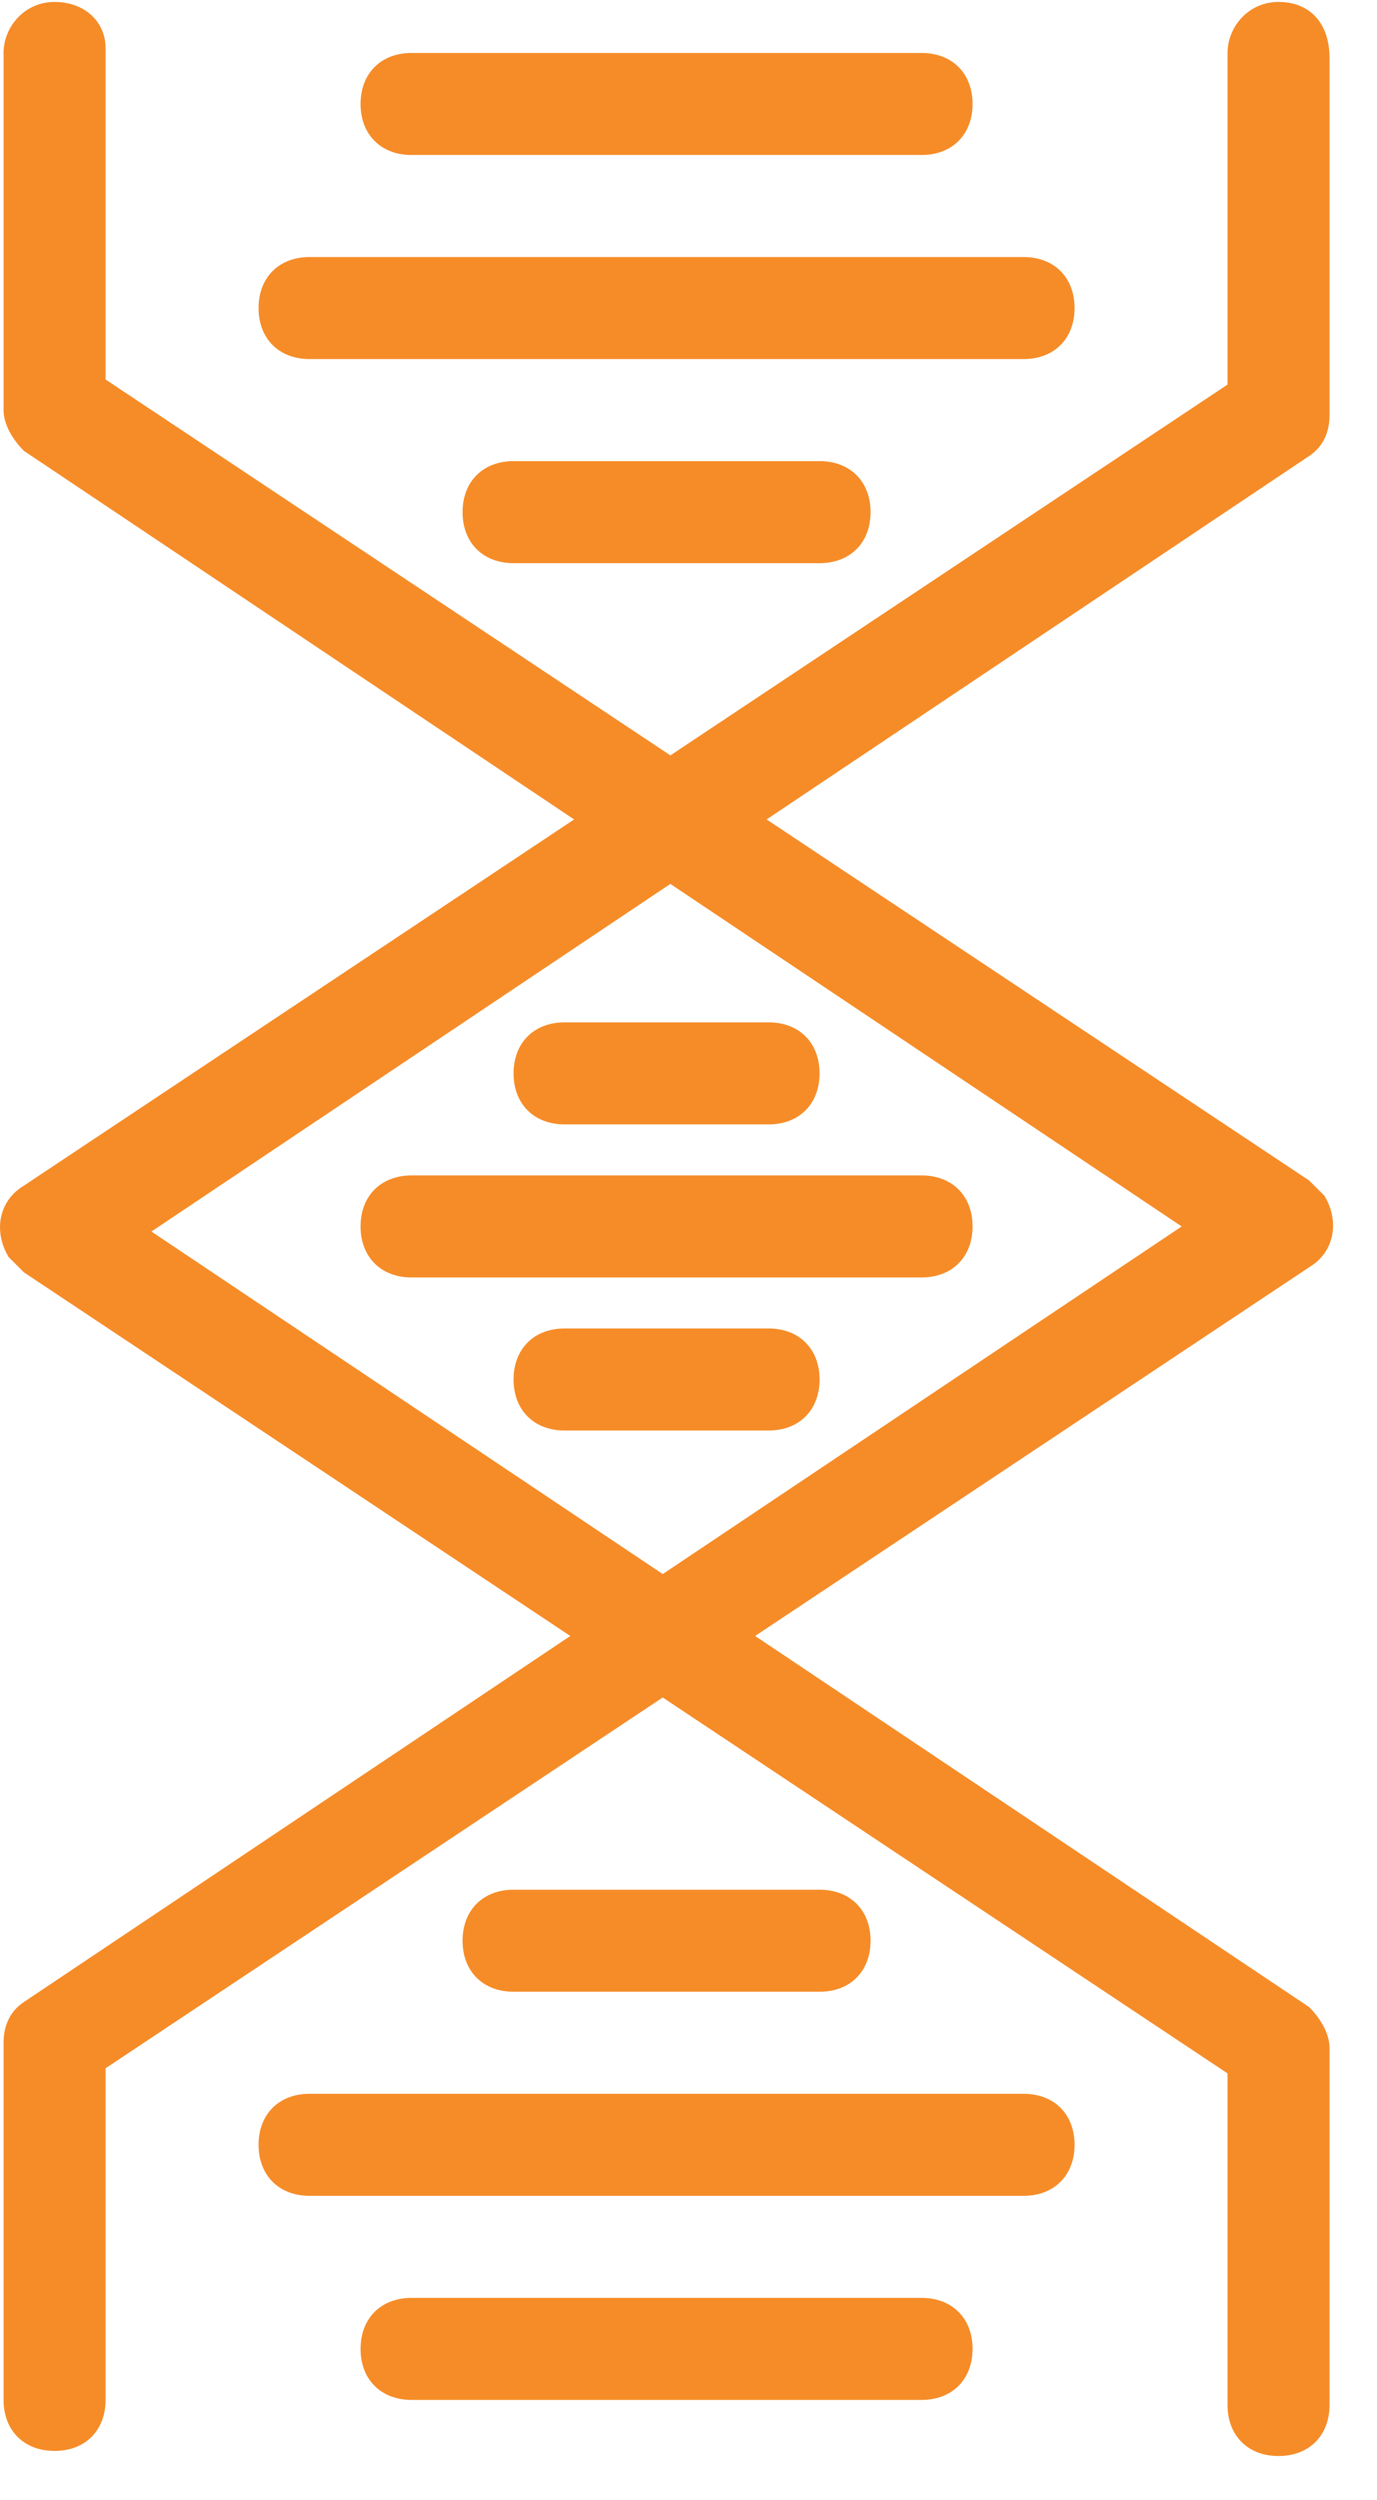
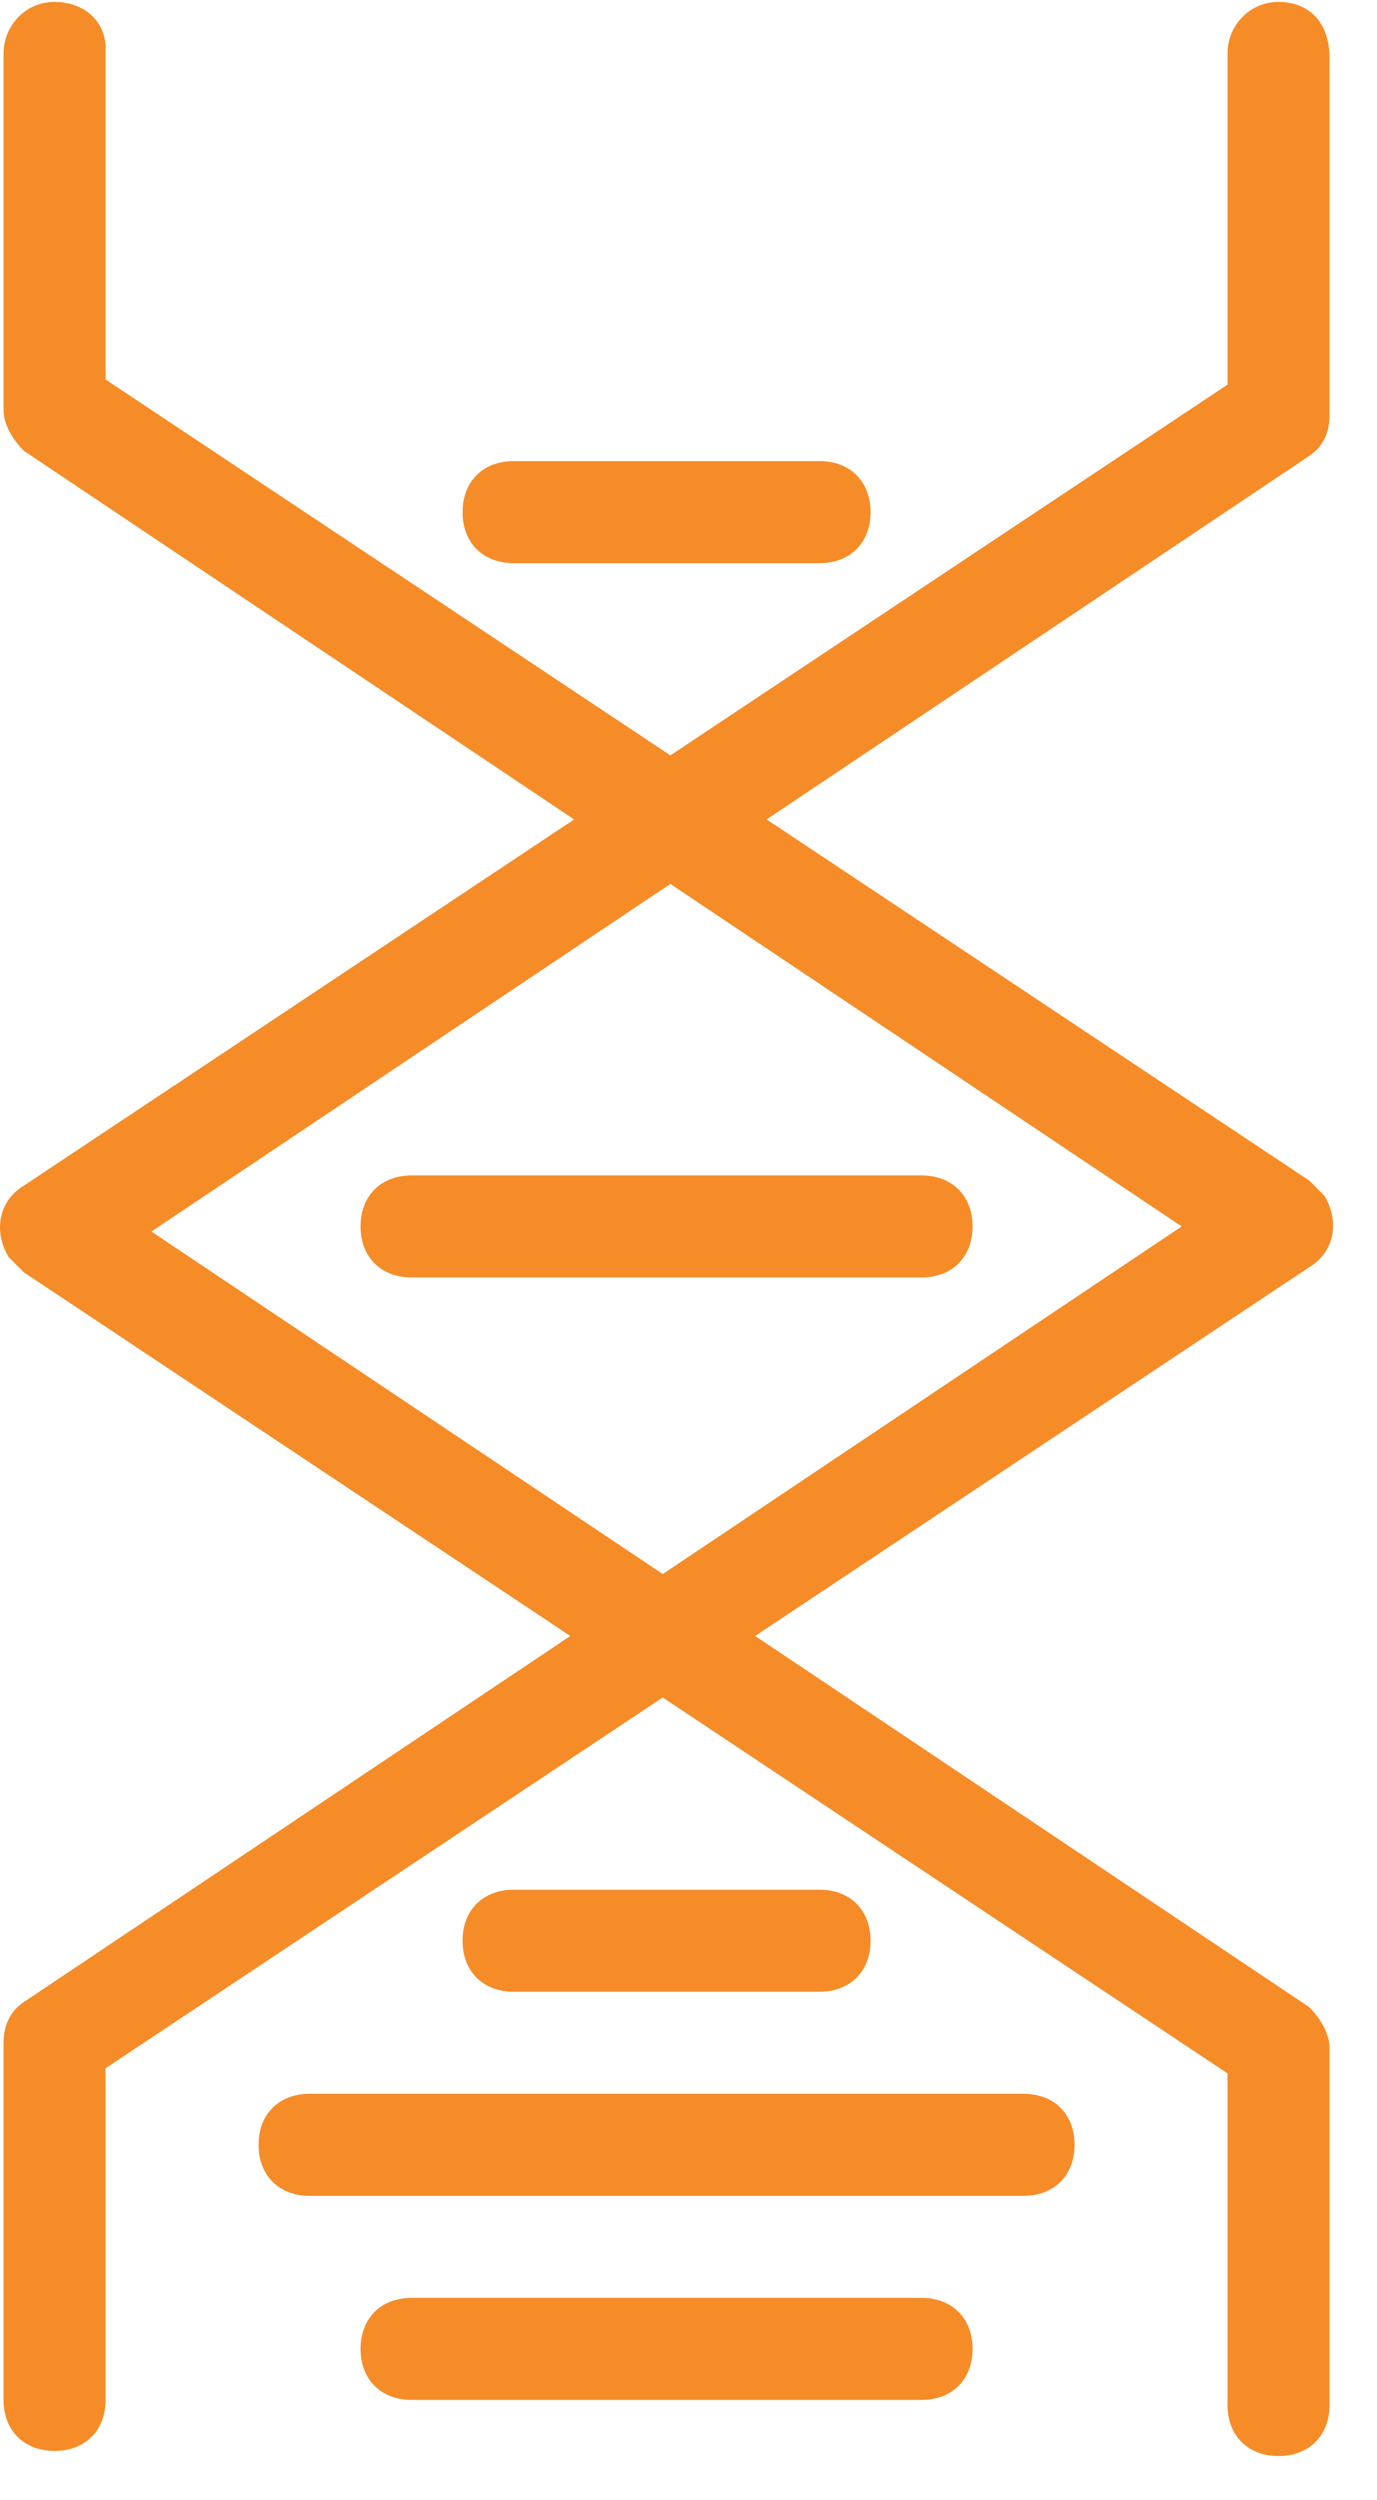
<svg xmlns="http://www.w3.org/2000/svg" width="27" height="49" viewBox="0 0 27 49" fill="none">
  <path fill-rule="evenodd" clip-rule="evenodd" d="M1.07 0.038C0.47 0.038 0.07 0.538 0.07 1.038V8.038C0.07 8.338 0.27 8.638 0.47 8.838L23.17 24.038L0.47 39.238C0.17 39.438 0.07 39.738 0.07 40.038V47.038C0.07 47.638 0.47 48.038 1.07 48.038C1.67 48.038 2.07 47.638 2.07 47.038V40.538L25.67 24.838C26.17 24.538 26.27 23.938 25.97 23.438C25.87 23.338 25.77 23.238 25.67 23.138L2.07 7.438V0.938C2.07 0.438 1.67 0.038 1.07 0.038Z" fill="#F68C28" />
-   <path fill-rule="evenodd" clip-rule="evenodd" d="M11.07 20.038C10.47 20.038 10.07 20.438 10.07 21.038C10.07 21.638 10.47 22.038 11.07 22.038H15.07C15.67 22.038 16.07 21.638 16.07 21.038C16.07 20.438 15.67 20.038 15.07 20.038H11.07Z" fill="#F68C28" />
  <path fill-rule="evenodd" clip-rule="evenodd" d="M8.07 23.038C7.47 23.038 7.07 23.438 7.07 24.038C7.07 24.638 7.47 25.038 8.07 25.038H18.07C18.67 25.038 19.07 24.638 19.07 24.038C19.07 23.438 18.67 23.038 18.07 23.038H8.07Z" fill="#F68C28" />
-   <path fill-rule="evenodd" clip-rule="evenodd" d="M11.07 26.038C10.47 26.038 10.07 26.438 10.07 27.038C10.07 27.638 10.47 28.038 11.07 28.038H15.07C15.67 28.038 16.07 27.638 16.07 27.038C16.07 26.438 15.67 26.038 15.07 26.038H11.07Z" fill="#F68C28" />
-   <path fill-rule="evenodd" clip-rule="evenodd" d="M6.07 5.038C5.47 5.038 5.07 5.438 5.07 6.038C5.07 6.638 5.47 7.038 6.07 7.038H20.07C20.67 7.038 21.07 6.638 21.07 6.038C21.07 5.438 20.67 5.038 20.07 5.038H6.07Z" fill="#F68C28" />
  <path fill-rule="evenodd" clip-rule="evenodd" d="M10.07 9.038C9.47 9.038 9.07 9.438 9.07 10.038C9.07 10.638 9.47 11.038 10.07 11.038H16.07C16.67 11.038 17.07 10.638 17.07 10.038C17.07 9.438 16.67 9.038 16.07 9.038H10.07Z" fill="#F68C28" />
-   <path fill-rule="evenodd" clip-rule="evenodd" d="M8.07 1.038C7.47 1.038 7.07 1.438 7.07 2.038C7.07 2.638 7.47 3.038 8.07 3.038H18.07C18.67 3.038 19.07 2.638 19.07 2.038C19.07 1.438 18.67 1.038 18.07 1.038H8.07Z" fill="#F68C28" />
  <path fill-rule="evenodd" clip-rule="evenodd" d="M25.069 0.038C24.469 0.038 24.069 0.538 24.069 1.038V7.538L0.469 23.238C-0.031 23.538 -0.131 24.138 0.169 24.638C0.269 24.738 0.369 24.838 0.469 24.938L24.069 40.638V47.138C24.069 47.738 24.469 48.138 25.069 48.138C25.669 48.138 26.069 47.738 26.069 47.138V40.138C26.069 39.838 25.869 39.538 25.669 39.338L2.969 24.138L25.669 8.938C25.969 8.738 26.069 8.438 26.069 8.138V1.138C26.069 0.438 25.669 0.038 25.069 0.038Z" fill="#F68C28" />
-   <path fill-rule="evenodd" clip-rule="evenodd" d="M6.07 41.038C5.47 41.038 5.07 41.438 5.07 42.038C5.07 42.638 5.47 43.038 6.07 43.038H20.07C20.67 43.038 21.07 42.638 21.07 42.038C21.07 41.438 20.67 41.038 20.07 41.038H6.07Z" fill="#F68C28" />
+   <path fill-rule="evenodd" clip-rule="evenodd" d="M6.07 41.038C5.47 41.038 5.07 41.438 5.07 42.038C5.07 42.638 5.47 43.038 6.07 43.038H20.07C20.67 43.038 21.07 42.638 21.07 42.038C21.07 41.438 20.67 41.038 20.07 41.038H6.07" fill="#F68C28" />
  <path fill-rule="evenodd" clip-rule="evenodd" d="M10.07 37.038C9.47 37.038 9.07 37.438 9.07 38.038C9.07 38.638 9.47 39.038 10.07 39.038H16.07C16.67 39.038 17.07 38.638 17.07 38.038C17.07 37.438 16.67 37.038 16.07 37.038H10.07Z" fill="#F68C28" />
  <path fill-rule="evenodd" clip-rule="evenodd" d="M8.07 45.038C7.47 45.038 7.07 45.438 7.07 46.038C7.07 46.638 7.47 47.038 8.07 47.038H18.07C18.67 47.038 19.07 46.638 19.07 46.038C19.07 45.438 18.67 45.038 18.07 45.038H8.07Z" fill="#F68C28" />
</svg>